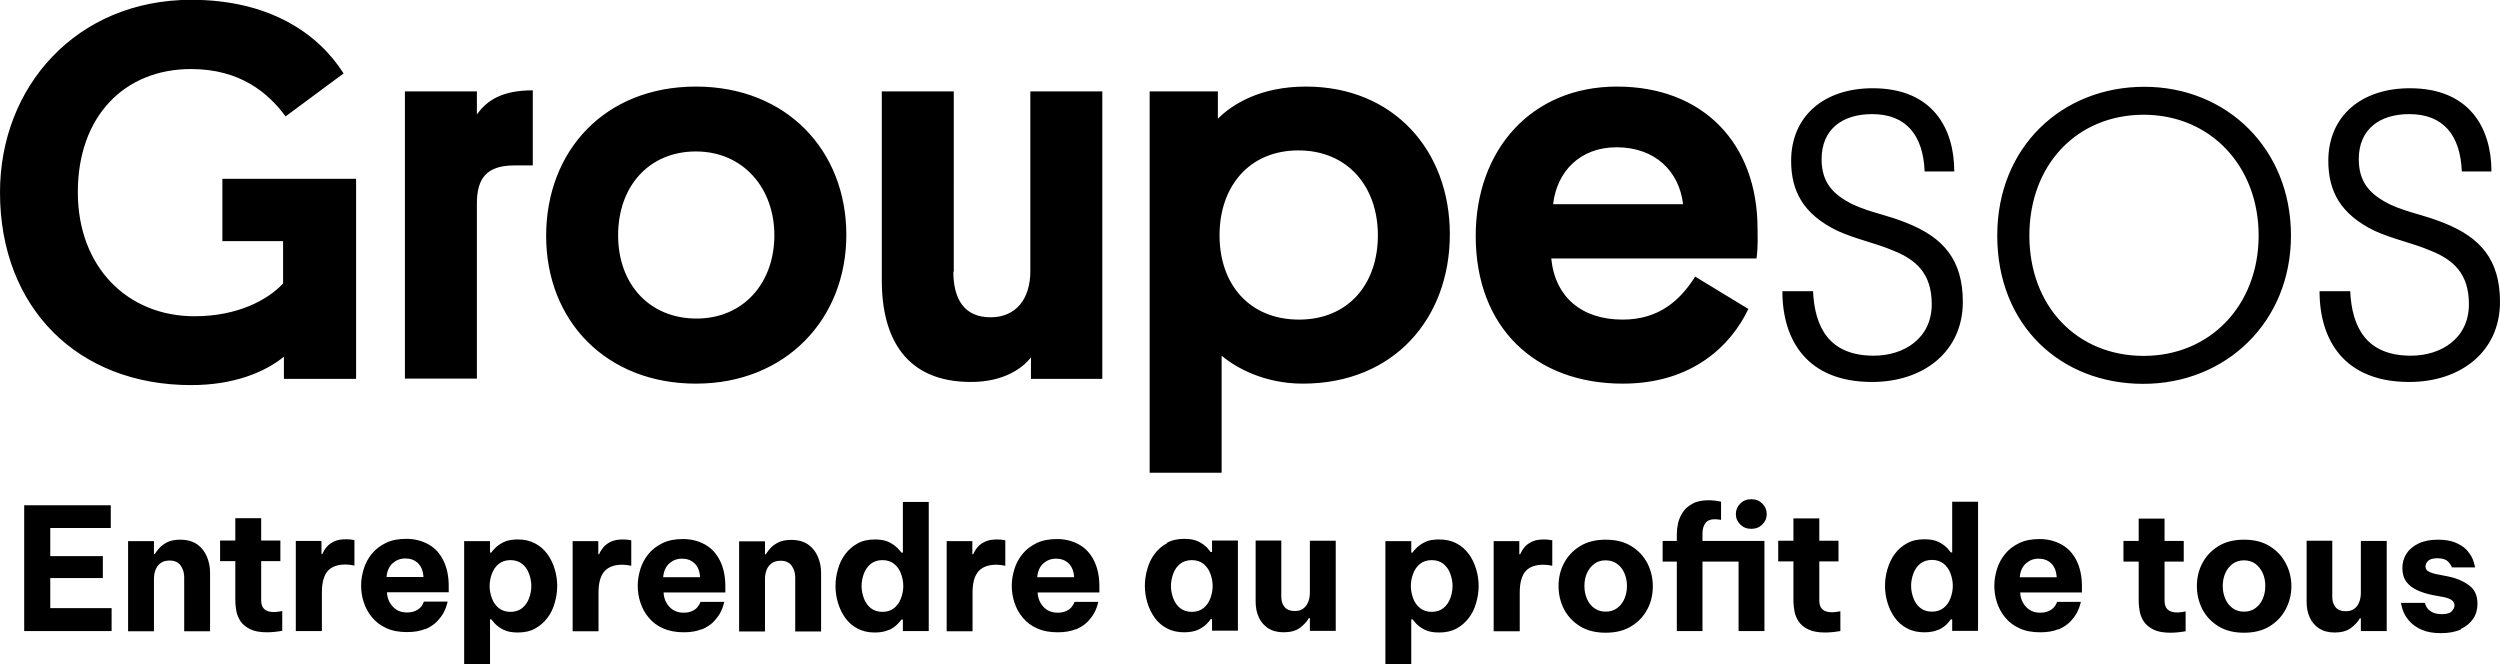
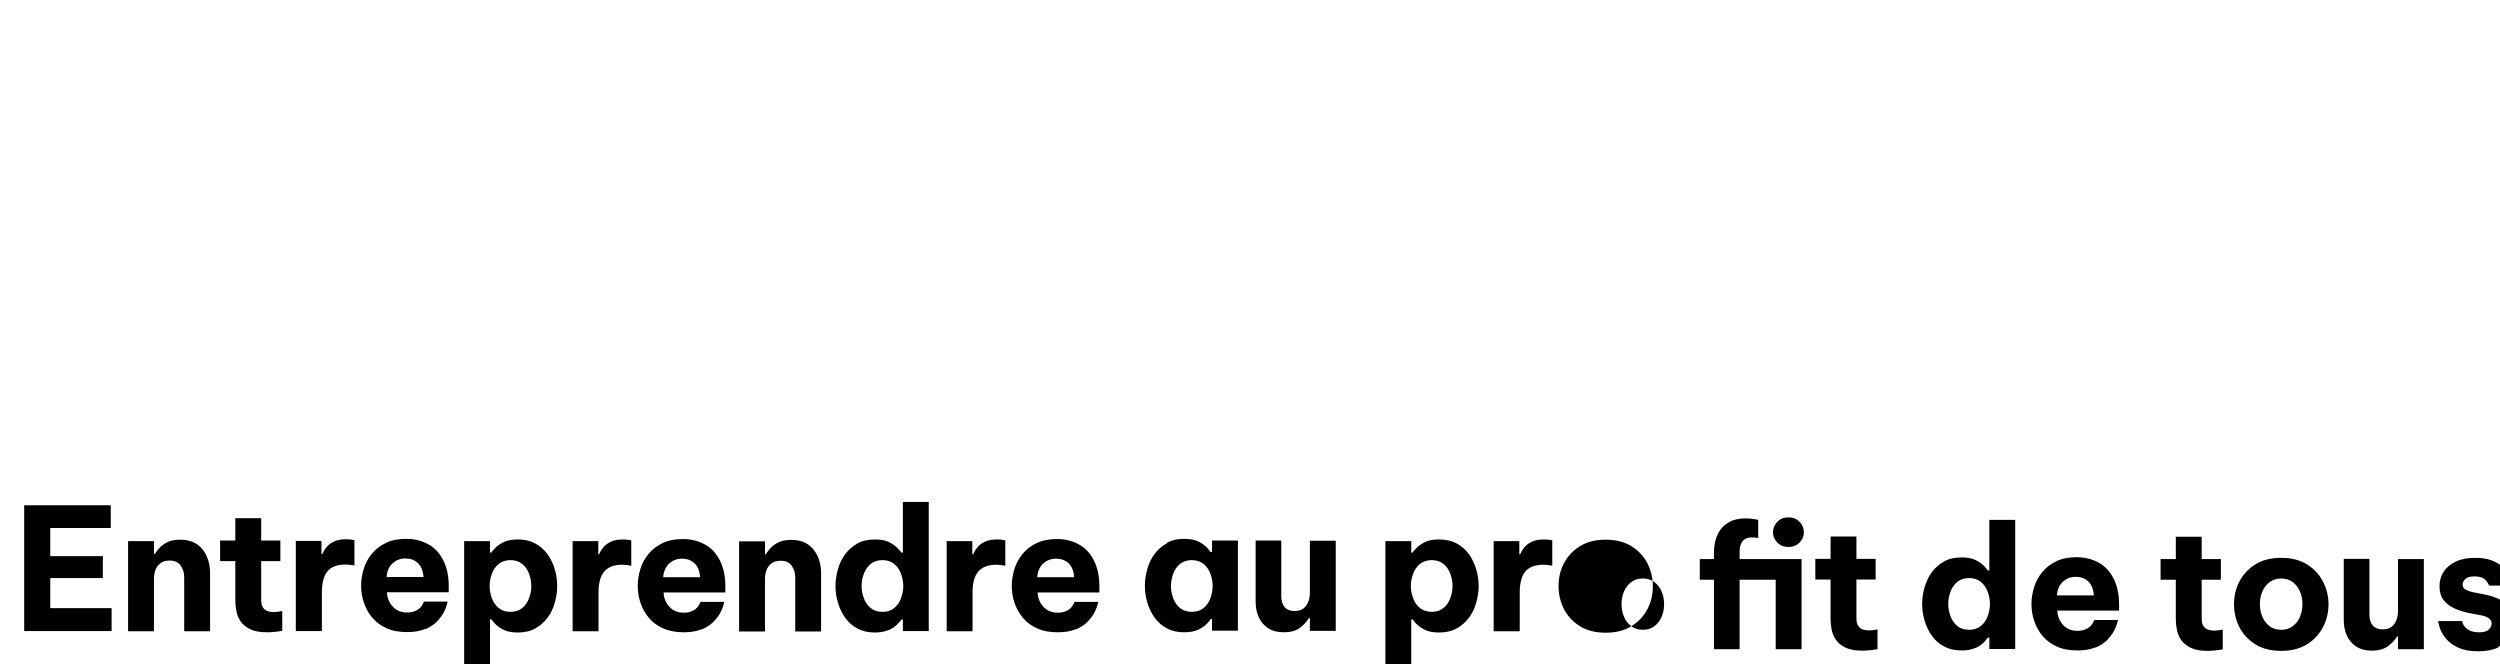
<svg xmlns="http://www.w3.org/2000/svg" id="Calque_2" data-name="Calque 2" viewBox="0 0 119.84 31.83">
  <g id="services">
    <g id="g8">
      <g id="g10">
        <g id="g12">
          <g id="g18">
-             <path id="path20" d="m5.35,30.24v-1.09h-2.94v-1.44h2.52v-1.05h-2.52v-1.35h2.9v-1.09H1.16v6.03h4.19Zm2.03,0v-2.48c0-.15.02-.3.07-.43.05-.14.13-.25.24-.33.11-.09.26-.13.44-.13.24,0,.42.08.53.24.11.16.17.34.17.55v2.6h1.24v-2.81c0-.27-.05-.52-.15-.76-.1-.24-.25-.44-.46-.59-.21-.15-.49-.23-.82-.23-.25,0-.46.04-.62.12-.16.08-.29.18-.38.28-.1.11-.17.21-.22.29h-.04v-.62h-1.24v4.32h1.24Zm6.15,0v-.95c-.16.03-.29.05-.39.05-.22,0-.38-.05-.48-.15-.1-.1-.14-.24-.14-.42v-1.87h.92v-.99h-.92v-1.07h-1.24v1.07h-.73v.99h.73v1.91c0,.15.02.31.05.48.03.17.1.34.2.49.1.15.26.28.46.38.2.1.47.15.81.15.2,0,.44-.02.73-.07h0Zm1.9,0v-1.85c0-.47.1-.81.28-1.02.19-.21.48-.31.86-.31.12,0,.27.02.42.05v-1.22c-.14-.03-.27-.04-.39-.04-.24,0-.43.03-.59.11-.15.07-.27.16-.36.27-.09.11-.15.22-.2.33h-.04v-.63h-1.23v4.32h1.24Zm4.94-.07c.23-.1.42-.22.57-.37.14-.15.25-.29.33-.44.08-.15.14-.32.19-.52h-1.14c-.04.11-.09.2-.15.26-.06.07-.14.13-.25.18-.11.05-.24.08-.41.08-.29,0-.52-.1-.69-.29s-.26-.42-.27-.68h2.96v-.3c0-.48-.09-.89-.26-1.23s-.41-.6-.72-.77c-.31-.17-.66-.26-1.05-.26-.38,0-.7.06-.97.19-.27.13-.5.3-.68.52-.18.22-.31.46-.39.72-.08.26-.13.53-.13.8s.04.56.13.82c.09.27.22.51.4.72.18.22.41.39.68.51.28.13.61.19.99.19.35,0,.64-.05.87-.15h0Zm-1.55-3.17c.17-.15.37-.23.61-.23s.44.07.6.22c.16.15.25.37.27.67h-1.77c.02-.28.12-.5.29-.66h0Zm4.67,4.83v-2.14h.06s.09.11.18.21c.1.1.23.2.41.29.18.09.41.13.68.13.32,0,.6-.06.83-.19.24-.13.43-.3.59-.51.16-.21.28-.45.35-.72.08-.27.12-.54.12-.81s-.04-.55-.12-.81c-.08-.27-.2-.51-.35-.72-.16-.21-.35-.39-.59-.51-.24-.13-.51-.19-.83-.19-.28,0-.5.04-.68.13-.18.09-.32.19-.41.29-.1.1-.16.17-.18.21h-.06v-.55h-1.24v5.91h1.24Zm.09-4.33c.07-.19.18-.35.33-.47.15-.12.34-.18.56-.18s.41.06.56.18c.15.12.26.28.33.47.07.19.11.39.11.59s-.04.4-.11.59c-.07.19-.18.35-.33.47-.15.12-.34.18-.56.18s-.41-.06-.56-.18c-.15-.12-.26-.28-.33-.47-.07-.19-.11-.39-.11-.59s.04-.4.11-.59h0Zm5.11,2.75v-1.85c0-.47.1-.81.29-1.02.19-.21.48-.31.86-.31.12,0,.27.02.42.05v-1.22c-.14-.03-.27-.04-.39-.04-.24,0-.43.03-.59.11-.15.07-.27.16-.36.27-.09.11-.16.22-.2.33h-.04v-.63h-1.23v4.32h1.24Zm4.94-.07c.23-.1.42-.22.57-.37.14-.15.25-.29.33-.44.08-.15.14-.32.19-.52h-1.14c-.04.11-.1.2-.15.26-.06.07-.14.13-.25.18-.11.05-.24.08-.41.08-.29,0-.52-.1-.69-.29-.17-.19-.26-.42-.27-.68h2.96v-.3c0-.48-.09-.89-.26-1.23-.17-.34-.41-.6-.72-.77-.31-.17-.66-.26-1.05-.26-.37,0-.7.06-.97.19-.27.13-.5.3-.68.52-.18.22-.31.46-.39.72-.08.26-.13.53-.13.8s.04.56.13.82c.09.27.22.51.4.72.18.22.41.39.68.51s.61.19.99.19c.35,0,.64-.05.87-.15h0Zm-1.55-3.17c.17-.15.37-.23.61-.23s.44.07.6.22c.16.15.25.37.27.67h-1.77c.02-.28.12-.5.29-.66h0Zm4.59,3.24v-2.48c0-.15.02-.3.07-.43.05-.14.13-.25.24-.33.11-.09.26-.13.44-.13.24,0,.42.08.53.24.11.16.17.34.17.55v2.6h1.24v-2.81c0-.27-.05-.52-.15-.76-.1-.24-.25-.44-.46-.59-.21-.15-.49-.23-.82-.23-.25,0-.46.04-.62.12-.16.08-.29.18-.38.28-.1.11-.17.21-.22.29h-.04v-.62h-1.24v4.32h1.24Zm5.95-.05c.18-.09.32-.19.41-.29.1-.1.15-.17.18-.21h.07v.55h1.24v-6.19h-1.24v2.43h-.07s-.08-.11-.18-.21c-.1-.1-.23-.2-.41-.29-.18-.09-.41-.13-.68-.13-.32,0-.6.06-.83.19-.24.13-.43.3-.59.51-.16.21-.28.46-.35.72-.08.27-.12.54-.12.81s.04.55.12.81c.08.27.2.51.35.72.16.22.35.39.59.51.24.13.51.19.83.19.28,0,.5-.05.68-.13h0Zm-.88-1.05c-.15-.12-.26-.28-.33-.47-.07-.19-.11-.39-.11-.59s.04-.4.11-.59.18-.35.33-.47c.15-.12.34-.18.56-.18s.41.06.56.18c.15.12.26.28.33.47.07.19.11.39.11.59s-.04.4-.11.59c-.07.19-.18.35-.33.47-.15.12-.34.18-.56.18s-.41-.06-.56-.18h0Zm4.88,1.1v-1.85c0-.47.1-.81.29-1.02.19-.21.48-.31.86-.31.12,0,.27.02.42.05v-1.22c-.14-.03-.27-.04-.39-.04-.24,0-.43.03-.59.11-.15.07-.27.16-.36.27-.09.11-.15.22-.2.33h-.04v-.63h-1.23v4.32h1.24Zm4.94-.07c.23-.1.42-.22.57-.37.14-.15.25-.29.33-.44.08-.15.14-.32.19-.52h-1.14c-.04.11-.1.2-.15.26-.06.07-.14.13-.25.18-.11.05-.24.08-.41.08-.29,0-.52-.1-.69-.29-.17-.19-.26-.42-.27-.68h2.96v-.3c0-.48-.09-.89-.26-1.23-.17-.34-.41-.6-.72-.77-.31-.17-.66-.26-1.05-.26-.37,0-.7.06-.97.19-.27.13-.5.3-.68.52-.18.22-.31.46-.39.72-.08.26-.13.53-.13.8s.04.56.13.82c.09.27.22.51.4.72.18.22.41.39.68.51.28.13.61.19.99.19.35,0,.64-.05.87-.15h0Zm-1.55-3.17c.17-.15.37-.23.61-.23s.44.07.6.22c.16.15.25.37.27.67h-1.77c.02-.28.12-.5.29-.66h0Zm5.93-.97c-.24.13-.43.3-.59.51-.16.21-.28.46-.35.72-.08.27-.12.54-.12.81s.04.55.12.81c.08.27.2.51.35.72.16.22.35.39.59.51.24.13.51.19.83.19.28,0,.51-.05.68-.13.18-.09.32-.19.41-.29.1-.1.15-.17.17-.21h.07v.55h1.24v-4.32h-1.24v.55h-.07s-.08-.11-.17-.21c-.1-.1-.23-.2-.41-.29-.18-.09-.41-.13-.68-.13-.32,0-.6.06-.83.19h0Zm1.75.99c.15.12.26.28.33.47.07.19.11.39.11.59s-.04.4-.11.59c-.07.19-.18.35-.33.47-.15.12-.34.18-.56.18s-.41-.06-.56-.18c-.15-.12-.26-.28-.33-.47-.07-.19-.11-.39-.11-.59s.04-.4.11-.59.18-.35.33-.47c.15-.12.34-.18.56-.18s.41.06.56.18h0Zm4.62,3.07c.19-.15.34-.3.43-.47h.05v.61h1.24v-4.32h-1.24v2.48c0,.15-.02.3-.07.43-.05.14-.13.25-.23.33-.11.09-.25.13-.43.13-.21,0-.37-.06-.48-.19-.11-.13-.16-.29-.16-.5v-2.69h-1.23v2.93c0,.28.05.53.15.75.1.22.25.39.44.52.2.13.45.2.75.2.33,0,.59-.07.79-.22h0Zm5.34,1.73v-2.14h.06s.09.11.18.21c.1.1.23.2.41.29.18.09.41.13.68.13.32,0,.6-.06.84-.19.24-.13.43-.3.59-.51.16-.21.28-.45.35-.72.08-.27.12-.54.12-.81s-.04-.55-.12-.81c-.08-.27-.2-.51-.35-.72-.16-.21-.35-.39-.59-.51-.24-.13-.51-.19-.84-.19-.28,0-.51.04-.68.13-.18.09-.32.19-.41.29-.1.1-.16.17-.18.21h-.06v-.55h-1.24v5.91h1.24Zm.09-4.33c.07-.19.18-.35.33-.47.15-.12.34-.18.56-.18s.41.06.56.18c.15.12.26.28.33.47.07.19.11.39.11.59s-.04.4-.11.59c-.07.19-.18.35-.33.47-.15.12-.34.18-.56.18s-.41-.06-.56-.18c-.15-.12-.26-.28-.33-.47-.07-.19-.11-.39-.11-.59s.04-.4.11-.59h0Zm5.11,2.75v-1.85c0-.47.1-.81.28-1.02.19-.21.48-.31.86-.31.13,0,.27.02.42.05v-1.22c-.14-.03-.27-.04-.39-.04-.24,0-.43.03-.59.11-.15.07-.27.16-.36.27-.09.11-.15.22-.2.33h-.04v-.63h-1.23v4.32h1.24Zm5.35-.23c.34-.21.59-.48.77-.82.18-.34.26-.71.26-1.1s-.09-.76-.26-1.1c-.18-.34-.43-.61-.77-.82s-.75-.31-1.23-.31-.89.1-1.23.31c-.34.21-.59.48-.77.82s-.26.71-.26,1.1.09.76.26,1.1c.18.34.43.61.77.82.34.21.75.31,1.23.31s.89-.1,1.23-.31h0Zm-1.78-.87c-.15-.11-.27-.26-.35-.45-.08-.19-.12-.39-.12-.61s.04-.43.12-.61c.08-.18.19-.33.35-.45s.34-.17.55-.17.4.06.55.17c.15.11.27.26.35.45s.12.39.12.61-.04.42-.12.61c-.08.19-.2.34-.35.45-.15.11-.33.17-.55.17s-.4-.06-.55-.17h0Zm8.06-4.01c.14-.14.21-.3.21-.49,0-.2-.07-.37-.21-.51-.14-.14-.31-.21-.53-.21s-.39.07-.53.21c-.14.14-.21.31-.21.51,0,.19.07.35.21.49.14.14.31.21.53.21s.39-.07.53-.21h0Zm-2.87,5.11v-3.33h1.73v3.33h1.24v-4.32h-2.97v-.34c0-.21.04-.37.13-.5.09-.13.24-.2.46-.2.07,0,.17.01.3.03v-.87c-.22-.05-.42-.07-.59-.07-.31,0-.57.05-.77.16-.2.11-.36.24-.47.41-.11.17-.19.35-.23.53-.04.18-.06.36-.06.51v.34h-.68v.99h.68v3.33h1.24Zm6.61,0v-.95c-.16.03-.29.05-.39.05-.22,0-.38-.05-.48-.15-.1-.1-.14-.24-.14-.42v-1.87h.92v-.99h-.92v-1.07h-1.24v1.07h-.73v.99h.73v1.91c0,.15.02.31.05.48.03.17.1.34.2.49.1.15.25.28.46.38.2.1.47.15.81.15.2,0,.44-.02.73-.07h0Zm4.71-.06c.18-.09.32-.19.41-.29.09-.1.15-.17.17-.21h.07v.55h1.24v-6.19h-1.24v2.43h-.07s-.08-.11-.17-.21c-.1-.1-.23-.2-.41-.29-.18-.09-.41-.13-.68-.13-.32,0-.6.06-.83.19-.24.13-.43.3-.59.51s-.27.46-.35.72c-.08.27-.12.54-.12.81s.04.55.12.81c.08.27.2.51.35.72.16.22.35.39.59.51.24.13.51.19.83.19.28,0,.51-.05.68-.13h0Zm-.88-1.05c-.15-.12-.26-.28-.33-.47-.07-.19-.11-.39-.11-.59s.04-.4.11-.59c.07-.19.18-.35.33-.47s.34-.18.56-.18.41.06.56.18.26.28.33.47c.07.19.11.39.11.59s-.04.4-.11.59c-.07.19-.18.35-.33.47-.15.12-.34.18-.56.18s-.41-.06-.56-.18h0Zm6.61,1.04c.23-.1.42-.22.57-.37.14-.15.25-.29.33-.44.08-.15.14-.32.19-.52h-1.14c-.04.11-.1.2-.15.26-.06.07-.14.13-.25.18-.11.05-.24.08-.41.08-.29,0-.52-.1-.69-.29-.17-.19-.26-.42-.27-.68h2.96v-.3c0-.48-.09-.89-.26-1.23s-.41-.6-.72-.77c-.31-.17-.66-.26-1.05-.26-.37,0-.7.06-.97.19-.27.13-.5.3-.68.52-.18.22-.31.46-.39.72-.08.26-.13.53-.13.8s.04.56.13.82c.09.27.22.51.4.72.18.22.41.39.68.51.28.13.61.19.99.19.35,0,.64-.05.87-.15h0Zm-1.55-3.17c.17-.15.37-.23.61-.23s.44.07.6.22c.16.15.25.37.27.67h-1.77c.02-.28.12-.5.29-.66h0Zm7.66,3.25v-.95c-.16.03-.29.05-.39.05-.22,0-.38-.05-.48-.15-.1-.1-.14-.24-.14-.42v-1.87h.92v-.99h-.92v-1.07h-1.24v1.07h-.73v.99h.73v1.91c0,.15.02.31.05.48.03.17.1.34.2.49.1.15.26.28.46.38.2.1.47.15.81.15.2,0,.44-.02.73-.07h0Zm4.03-.24c.34-.21.59-.48.77-.82.18-.34.27-.71.27-1.1s-.09-.76-.27-1.1-.43-.61-.77-.82c-.34-.21-.75-.31-1.23-.31s-.89.1-1.23.31c-.34.21-.59.48-.77.82-.18.34-.26.71-.26,1.1s.09.76.26,1.1c.18.34.43.61.77.82.34.21.75.31,1.23.31s.89-.1,1.23-.31h0Zm-1.78-.87c-.15-.11-.27-.26-.35-.45-.08-.19-.12-.39-.12-.61s.04-.43.12-.61c.08-.18.19-.33.35-.45.15-.11.34-.17.55-.17s.4.06.55.17.26.26.35.45c.08.18.12.39.12.61s-.04.42-.12.61c-.08.19-.2.34-.35.45-.15.11-.33.17-.55.17s-.4-.06-.55-.17h0Zm5.67.96c.19-.15.34-.3.43-.47h.05v.61h1.24v-4.32h-1.24v2.48c0,.15-.02.3-.07.43-.05.14-.13.25-.23.33-.11.09-.25.13-.43.13-.21,0-.37-.06-.48-.19-.11-.13-.16-.29-.16-.5v-2.69h-1.23v2.93c0,.28.05.53.15.75.1.22.25.39.44.52.2.13.45.2.75.2.33,0,.59-.07.79-.22h0Zm5.27.04c.26-.12.46-.29.6-.5.14-.21.2-.45.2-.71,0-.39-.13-.68-.4-.88-.27-.2-.61-.35-1.02-.43l-.56-.11c-.15-.03-.28-.08-.37-.13-.1-.05-.14-.14-.14-.24,0-.09.04-.18.12-.26.08-.08.23-.13.44-.13s.36.04.46.11c.1.07.18.18.25.33h1.11c-.04-.18-.09-.34-.15-.47-.07-.13-.16-.27-.29-.4-.13-.13-.31-.24-.53-.33-.22-.09-.5-.13-.83-.13-.35,0-.66.06-.91.18-.25.12-.45.28-.58.49-.14.21-.2.44-.2.7s.07.49.2.66c.13.17.31.3.53.4.22.1.46.17.7.22l.59.11c.32.07.48.2.48.39,0,.09-.04.18-.13.28-.08.09-.24.14-.47.14-.18,0-.33-.03-.44-.08-.11-.05-.19-.12-.25-.19-.06-.07-.1-.16-.13-.27h-1.15c.04.2.09.37.16.51.07.14.17.29.31.43.14.14.32.26.56.36.23.1.53.15.89.15.38,0,.7-.06.96-.18h0Z" />
+             <path id="path20" d="m5.35,30.24v-1.09h-2.94v-1.44h2.52v-1.05h-2.52v-1.35h2.9v-1.09H1.16v6.03h4.19Zm2.03,0v-2.48c0-.15.02-.3.07-.43.05-.14.13-.25.24-.33.11-.09.26-.13.44-.13.24,0,.42.08.53.24.11.16.17.34.17.55v2.6h1.24v-2.81c0-.27-.05-.52-.15-.76-.1-.24-.25-.44-.46-.59-.21-.15-.49-.23-.82-.23-.25,0-.46.04-.62.12-.16.08-.29.18-.38.28-.1.11-.17.21-.22.29h-.04v-.62h-1.24v4.32h1.24Zm6.15,0v-.95c-.16.03-.29.05-.39.05-.22,0-.38-.05-.48-.15-.1-.1-.14-.24-.14-.42v-1.87h.92v-.99h-.92v-1.07h-1.24v1.07h-.73v.99h.73v1.91c0,.15.02.31.05.48.03.17.1.34.2.49.1.15.26.28.46.38.2.1.47.15.81.15.2,0,.44-.02.73-.07h0Zm1.9,0v-1.85c0-.47.1-.81.28-1.02.19-.21.48-.31.86-.31.12,0,.27.02.42.05v-1.22c-.14-.03-.27-.04-.39-.04-.24,0-.43.03-.59.11-.15.07-.27.16-.36.27-.09.11-.15.22-.2.33h-.04v-.63h-1.23v4.32h1.24Zm4.94-.07c.23-.1.42-.22.57-.37.14-.15.25-.29.33-.44.08-.15.14-.32.19-.52h-1.14c-.04.11-.09.2-.15.26-.06.07-.14.13-.25.18-.11.05-.24.08-.41.08-.29,0-.52-.1-.69-.29s-.26-.42-.27-.68h2.96v-.3c0-.48-.09-.89-.26-1.23s-.41-.6-.72-.77c-.31-.17-.66-.26-1.05-.26-.38,0-.7.06-.97.19-.27.13-.5.3-.68.52-.18.22-.31.46-.39.72-.08.26-.13.53-.13.8s.04.56.13.82c.09.27.22.51.4.72.18.22.41.39.68.51.28.13.61.19.99.19.35,0,.64-.05.87-.15h0Zm-1.55-3.17c.17-.15.37-.23.61-.23s.44.07.6.22c.16.15.25.37.27.67h-1.77c.02-.28.12-.5.29-.66h0Zm4.67,4.83v-2.14h.06s.09.11.18.21c.1.1.23.2.41.29.18.09.41.13.68.13.32,0,.6-.06.83-.19.24-.13.43-.3.59-.51.16-.21.28-.45.35-.72.08-.27.12-.54.12-.81s-.04-.55-.12-.81c-.08-.27-.2-.51-.35-.72-.16-.21-.35-.39-.59-.51-.24-.13-.51-.19-.83-.19-.28,0-.5.04-.68.13-.18.09-.32.19-.41.29-.1.1-.16.17-.18.21h-.06v-.55h-1.24v5.91h1.24Zm.09-4.33c.07-.19.18-.35.33-.47.15-.12.34-.18.56-.18s.41.06.56.18c.15.12.26.28.33.47.07.19.11.39.11.59s-.04.4-.11.59c-.07.19-.18.35-.33.47-.15.12-.34.18-.56.18s-.41-.06-.56-.18c-.15-.12-.26-.28-.33-.47-.07-.19-.11-.39-.11-.59s.04-.4.11-.59h0Zm5.11,2.75v-1.85c0-.47.1-.81.29-1.02.19-.21.48-.31.86-.31.12,0,.27.02.42.05v-1.22c-.14-.03-.27-.04-.39-.04-.24,0-.43.03-.59.11-.15.07-.27.16-.36.27-.09.11-.16.22-.2.33h-.04v-.63h-1.23v4.32h1.24Zm4.94-.07c.23-.1.42-.22.57-.37.14-.15.25-.29.33-.44.08-.15.14-.32.19-.52h-1.14c-.04.11-.1.2-.15.26-.06.07-.14.13-.25.18-.11.05-.24.08-.41.08-.29,0-.52-.1-.69-.29-.17-.19-.26-.42-.27-.68h2.96v-.3c0-.48-.09-.89-.26-1.23-.17-.34-.41-.6-.72-.77-.31-.17-.66-.26-1.05-.26-.37,0-.7.06-.97.19-.27.13-.5.3-.68.52-.18.22-.31.46-.39.72-.08.26-.13.53-.13.8s.04.56.13.82c.09.27.22.51.4.72.18.22.41.39.68.51s.61.19.99.19c.35,0,.64-.05.87-.15h0Zm-1.55-3.17c.17-.15.37-.23.61-.23s.44.07.6.22c.16.15.25.37.27.67h-1.77c.02-.28.12-.5.29-.66h0Zm4.59,3.24v-2.48c0-.15.02-.3.07-.43.05-.14.13-.25.24-.33.11-.09.26-.13.44-.13.24,0,.42.08.53.24.11.16.17.34.17.55v2.6h1.24v-2.81c0-.27-.05-.52-.15-.76-.1-.24-.25-.44-.46-.59-.21-.15-.49-.23-.82-.23-.25,0-.46.04-.62.12-.16.08-.29.18-.38.28-.1.11-.17.21-.22.29h-.04v-.62h-1.24v4.32h1.24Zm5.95-.05c.18-.09.32-.19.41-.29.1-.1.15-.17.18-.21h.07v.55h1.24v-6.19h-1.24v2.43h-.07s-.08-.11-.18-.21c-.1-.1-.23-.2-.41-.29-.18-.09-.41-.13-.68-.13-.32,0-.6.06-.83.19-.24.13-.43.3-.59.51-.16.21-.28.46-.35.72-.08.27-.12.54-.12.81s.04.55.12.81c.08.27.2.51.35.72.16.22.35.39.59.51.24.13.51.19.83.19.28,0,.5-.05.68-.13h0Zm-.88-1.05c-.15-.12-.26-.28-.33-.47-.07-.19-.11-.39-.11-.59s.04-.4.11-.59.18-.35.33-.47c.15-.12.34-.18.56-.18s.41.06.56.18c.15.12.26.28.33.47.07.19.11.39.11.59s-.04.4-.11.59c-.07.19-.18.35-.33.47-.15.12-.34.18-.56.18s-.41-.06-.56-.18h0Zm4.88,1.1v-1.85c0-.47.1-.81.29-1.02.19-.21.48-.31.86-.31.12,0,.27.02.42.05v-1.22c-.14-.03-.27-.04-.39-.04-.24,0-.43.03-.59.11-.15.07-.27.16-.36.27-.09.11-.15.22-.2.33h-.04v-.63h-1.23v4.32h1.24Zm4.94-.07c.23-.1.42-.22.57-.37.14-.15.25-.29.33-.44.08-.15.14-.32.19-.52h-1.14c-.04.11-.1.2-.15.26-.06.07-.14.13-.25.18-.11.05-.24.08-.41.08-.29,0-.52-.1-.69-.29-.17-.19-.26-.42-.27-.68h2.96v-.3c0-.48-.09-.89-.26-1.23-.17-.34-.41-.6-.72-.77-.31-.17-.66-.26-1.05-.26-.37,0-.7.06-.97.19-.27.13-.5.3-.68.52-.18.22-.31.46-.39.72-.08.26-.13.53-.13.8s.04.56.13.82c.09.27.22.51.4.72.18.22.41.39.68.51.28.13.61.19.99.19.35,0,.64-.05.87-.15h0Zm-1.55-3.17c.17-.15.37-.23.61-.23s.44.07.6.22c.16.15.25.37.27.67h-1.77c.02-.28.12-.5.29-.66h0Zm5.93-.97c-.24.13-.43.3-.59.51-.16.21-.28.46-.35.72-.08.27-.12.54-.12.81s.04.55.12.81c.08.27.2.51.35.72.16.22.35.39.59.51.24.13.51.19.83.19.28,0,.51-.05.68-.13.18-.09.32-.19.41-.29.1-.1.15-.17.17-.21h.07v.55h1.24v-4.32h-1.24v.55h-.07s-.08-.11-.17-.21c-.1-.1-.23-.2-.41-.29-.18-.09-.41-.13-.68-.13-.32,0-.6.06-.83.19h0Zm1.75.99c.15.12.26.28.33.47.07.19.11.39.11.59s-.04.4-.11.59c-.07.19-.18.35-.33.47-.15.12-.34.18-.56.18s-.41-.06-.56-.18c-.15-.12-.26-.28-.33-.47-.07-.19-.11-.39-.11-.59s.04-.4.11-.59.18-.35.33-.47c.15-.12.34-.18.56-.18s.41.06.56.18h0Zm4.62,3.07c.19-.15.34-.3.43-.47h.05v.61h1.24v-4.32h-1.24v2.48c0,.15-.02.3-.07.43-.05.14-.13.25-.23.33-.11.09-.25.13-.43.13-.21,0-.37-.06-.48-.19-.11-.13-.16-.29-.16-.5v-2.69h-1.23v2.93c0,.28.05.53.15.75.1.22.25.39.44.52.2.13.45.2.75.2.33,0,.59-.07.79-.22h0Zm5.34,1.73v-2.14h.06s.09.11.18.21c.1.1.23.2.41.29.18.09.41.13.68.13.32,0,.6-.06.84-.19.24-.13.43-.3.59-.51.16-.21.28-.45.35-.72.08-.27.12-.54.12-.81s-.04-.55-.12-.81c-.08-.27-.2-.51-.35-.72-.16-.21-.35-.39-.59-.51-.24-.13-.51-.19-.84-.19-.28,0-.51.04-.68.13-.18.09-.32.19-.41.29-.1.1-.16.17-.18.21h-.06v-.55h-1.24v5.91h1.24Zm.09-4.33c.07-.19.18-.35.33-.47.15-.12.34-.18.56-.18s.41.06.56.18c.15.12.26.28.33.47.07.19.11.39.11.59s-.04.4-.11.59c-.07.19-.18.35-.33.47-.15.12-.34.18-.56.18s-.41-.06-.56-.18c-.15-.12-.26-.28-.33-.47-.07-.19-.11-.39-.11-.59s.04-.4.11-.59h0Zm5.11,2.75v-1.85c0-.47.1-.81.28-1.02.19-.21.48-.31.86-.31.13,0,.27.02.42.05v-1.22c-.14-.03-.27-.04-.39-.04-.24,0-.43.03-.59.11-.15.07-.27.16-.36.27-.09.11-.15.22-.2.33h-.04v-.63h-1.23v4.32h1.24Zm5.35-.23c.34-.21.59-.48.77-.82.18-.34.26-.71.26-1.1s-.09-.76-.26-1.1c-.18-.34-.43-.61-.77-.82s-.75-.31-1.23-.31-.89.1-1.23.31c-.34.21-.59.48-.77.82s-.26.71-.26,1.1.09.76.26,1.1c.18.34.43.61.77.82.34.21.75.31,1.23.31s.89-.1,1.23-.31h0Zc-.15-.11-.27-.26-.35-.45-.08-.19-.12-.39-.12-.61s.04-.43.12-.61c.08-.18.19-.33.35-.45s.34-.17.55-.17.4.06.55.17c.15.11.27.26.35.45s.12.39.12.61-.04.42-.12.61c-.08.19-.2.34-.35.45-.15.11-.33.17-.55.17s-.4-.06-.55-.17h0Zm8.06-4.01c.14-.14.21-.3.21-.49,0-.2-.07-.37-.21-.51-.14-.14-.31-.21-.53-.21s-.39.07-.53.21c-.14.14-.21.31-.21.51,0,.19.07.35.21.49.14.14.31.21.53.21s.39-.07.53-.21h0Zm-2.87,5.11v-3.33h1.73v3.33h1.24v-4.32h-2.97v-.34c0-.21.04-.37.13-.5.09-.13.24-.2.46-.2.07,0,.17.01.3.03v-.87c-.22-.05-.42-.07-.59-.07-.31,0-.57.05-.77.16-.2.11-.36.24-.47.41-.11.17-.19.35-.23.53-.04.18-.06.36-.06.51v.34h-.68v.99h.68v3.33h1.24Zm6.61,0v-.95c-.16.03-.29.05-.39.05-.22,0-.38-.05-.48-.15-.1-.1-.14-.24-.14-.42v-1.87h.92v-.99h-.92v-1.07h-1.24v1.07h-.73v.99h.73v1.91c0,.15.02.31.05.48.03.17.1.34.2.49.1.15.25.28.46.38.2.1.47.15.81.15.2,0,.44-.02.73-.07h0Zm4.71-.06c.18-.09.32-.19.41-.29.09-.1.15-.17.17-.21h.07v.55h1.24v-6.19h-1.24v2.43h-.07s-.08-.11-.17-.21c-.1-.1-.23-.2-.41-.29-.18-.09-.41-.13-.68-.13-.32,0-.6.06-.83.19-.24.13-.43.3-.59.51s-.27.46-.35.72c-.08.27-.12.54-.12.81s.04.55.12.81c.08.27.2.51.35.72.16.22.35.39.59.51.24.13.51.19.83.19.28,0,.51-.05.68-.13h0Zm-.88-1.05c-.15-.12-.26-.28-.33-.47-.07-.19-.11-.39-.11-.59s.04-.4.11-.59c.07-.19.18-.35.33-.47s.34-.18.56-.18.41.06.56.18.26.28.33.47c.07.19.11.39.11.59s-.04.4-.11.59c-.07.19-.18.35-.33.47-.15.12-.34.18-.56.18s-.41-.06-.56-.18h0Zm6.61,1.04c.23-.1.42-.22.57-.37.14-.15.25-.29.33-.44.08-.15.14-.32.19-.52h-1.14c-.04.11-.1.2-.15.26-.06.07-.14.13-.25.18-.11.05-.24.08-.41.08-.29,0-.52-.1-.69-.29-.17-.19-.26-.42-.27-.68h2.96v-.3c0-.48-.09-.89-.26-1.23s-.41-.6-.72-.77c-.31-.17-.66-.26-1.05-.26-.37,0-.7.06-.97.19-.27.13-.5.3-.68.52-.18.22-.31.46-.39.72-.08.26-.13.53-.13.8s.04.56.13.82c.09.27.22.51.4.72.18.22.41.39.68.51.28.13.61.19.99.19.35,0,.64-.05.87-.15h0Zm-1.55-3.17c.17-.15.37-.23.61-.23s.44.07.6.22c.16.15.25.37.27.67h-1.77c.02-.28.12-.5.29-.66h0Zm7.66,3.25v-.95c-.16.03-.29.05-.39.05-.22,0-.38-.05-.48-.15-.1-.1-.14-.24-.14-.42v-1.87h.92v-.99h-.92v-1.07h-1.24v1.07h-.73v.99h.73v1.91c0,.15.02.31.05.48.03.17.1.34.2.49.1.15.26.28.46.38.2.1.47.15.81.15.2,0,.44-.02.73-.07h0Zm4.03-.24c.34-.21.59-.48.77-.82.18-.34.27-.71.27-1.1s-.09-.76-.27-1.1-.43-.61-.77-.82c-.34-.21-.75-.31-1.23-.31s-.89.1-1.23.31c-.34.21-.59.48-.77.82-.18.34-.26.71-.26,1.1s.09.76.26,1.1c.18.34.43.61.77.82.34.21.75.31,1.23.31s.89-.1,1.23-.31h0Zm-1.78-.87c-.15-.11-.27-.26-.35-.45-.08-.19-.12-.39-.12-.61s.04-.43.12-.61c.08-.18.19-.33.35-.45.15-.11.34-.17.55-.17s.4.06.55.17.26.26.35.45c.08.18.12.39.12.61s-.04.42-.12.61c-.08.19-.2.34-.35.45-.15.11-.33.17-.55.17s-.4-.06-.55-.17h0Zm5.67.96c.19-.15.34-.3.43-.47h.05v.61h1.24v-4.32h-1.24v2.48c0,.15-.02.3-.07.43-.05.14-.13.25-.23.33-.11.09-.25.13-.43.13-.21,0-.37-.06-.48-.19-.11-.13-.16-.29-.16-.5v-2.69h-1.23v2.93c0,.28.05.53.15.75.1.22.25.39.44.52.2.13.45.2.75.2.33,0,.59-.07.79-.22h0Zm5.27.04c.26-.12.46-.29.6-.5.14-.21.2-.45.2-.71,0-.39-.13-.68-.4-.88-.27-.2-.61-.35-1.02-.43l-.56-.11c-.15-.03-.28-.08-.37-.13-.1-.05-.14-.14-.14-.24,0-.09.04-.18.12-.26.08-.08.23-.13.44-.13s.36.04.46.11c.1.07.18.18.25.33h1.11c-.04-.18-.09-.34-.15-.47-.07-.13-.16-.27-.29-.4-.13-.13-.31-.24-.53-.33-.22-.09-.5-.13-.83-.13-.35,0-.66.06-.91.18-.25.12-.45.28-.58.49-.14.21-.2.44-.2.7s.07.49.2.66c.13.17.31.3.53.4.22.1.46.17.7.22l.59.11c.32.07.48.2.48.39,0,.09-.04.18-.13.28-.08.09-.24.14-.47.14-.18,0-.33-.03-.44-.08-.11-.05-.19-.12-.25-.19-.06-.07-.1-.16-.13-.27h-1.15c.04.2.09.37.16.51.07.14.17.29.31.43.14.14.32.26.56.36.23.1.53.15.89.15.38,0,.7-.06.96-.18h0Z" />
          </g>
          <g id="g22">
-             <path id="path24" d="m17.07,18.15v-9.58h-6.41v2.99h2.91v2.03c-.75.8-2.19,1.57-4.25,1.57-3.19,0-5.59-2.34-5.59-5.95s2.21-5.9,5.43-5.9c2.37,0,3.71,1.16,4.53,2.27l2.78-2.06c-1.21-1.91-3.55-3.53-7.31-3.53C3.66,0,0,4.15,0,9.22c0,5.54,3.73,9.24,9.16,9.24,2.06,0,3.53-.62,4.45-1.36v1.06h3.45Zm8.47-10.22v-3.6c-1.44,0-2.19.46-2.68,1.16v-1.11h-3.45v13.77h3.45v-8.39c0-1.21.46-1.83,1.8-1.83h.88Zm4.09,3.35c0-2.34,1.47-4.02,3.73-4.02s3.76,1.75,3.76,4.02-1.47,3.99-3.73,3.99-3.76-1.65-3.76-3.99h0Zm-3.45.03c0,4.07,2.88,7.08,7.18,7.08s7.21-3.09,7.21-7.13-2.86-7.11-7.21-7.11-7.18,3.06-7.18,7.16h0Zm19.54,1.72V4.38h-3.45v9.06c0,2.81,1.18,4.87,4.27,4.87,1.62,0,2.5-.69,2.88-1.18v1.03h3.42V4.38h-3.45v8.62c0,1.31-.67,2.21-1.91,2.21s-1.78-.85-1.78-2.19h0Zm12.74-1.75c0-2.34,1.42-4.07,3.78-4.07s3.81,1.73,3.81,4.07-1.42,4.04-3.78,4.04-3.81-1.67-3.81-4.04h0Zm.1,11.38v-5.61c.7.59,2.06,1.34,3.89,1.34,4.38,0,7.05-3.14,7.05-7.16s-2.7-7.08-6.9-7.08c-2.19,0-3.53.85-4.22,1.54v-1.31h-3.27v18.28h3.45Zm15.81-10.27h9.83c.08-.59.05-1.08.05-1.42,0-4.12-2.63-6.82-6.74-6.82s-6.77,3.04-6.77,7.16c0,4.4,2.86,7.08,7.05,7.08,3.35,0,5.2-1.85,6.02-3.58l-2.55-1.55c-.72,1.13-1.72,2.06-3.48,2.06-1.96,0-3.24-1.08-3.42-2.94h0Zm3.12-5.33c1.88,0,3.01,1.18,3.19,2.73h-6.23c.18-1.57,1.29-2.73,3.04-2.73h0Zm9.83.57c0-1.42.98-2.16,2.42-2.16,1.65,0,2.45,1.03,2.52,2.75h1.42c0-2.06-1.03-3.99-3.91-3.99-2.34,0-3.91,1.34-3.91,3.48,0,1.44.57,2.55,2.21,3.35.9.41,1.78.57,2.68.95,1.11.44,1.85,1.11,1.85,2.57,0,1.65-1.34,2.47-2.78,2.47-2.16,0-2.83-1.39-2.91-3.09h-1.47c0,2.34,1.18,4.35,4.3,4.35,2.45,0,4.35-1.44,4.35-3.84,0-2.03-.95-3.09-2.68-3.78-.95-.39-1.72-.49-2.57-.88-1-.49-1.52-1.08-1.52-2.19h0Zm9.96,3.66c0-3.4,2.29-5.79,5.48-5.79s5.51,2.45,5.51,5.79-2.32,5.77-5.51,5.77-5.48-2.37-5.48-5.77h0Zm-1.54,0c0,4.33,3.06,7.11,7,7.11s7.08-2.94,7.08-7.11-3.09-7.13-7.03-7.13-7.05,2.88-7.05,7.13h0Zm17.33-3.66c0-1.42.98-2.16,2.42-2.16,1.65,0,2.45,1.03,2.52,2.75h1.42c0-2.06-1.03-3.99-3.91-3.99-2.34,0-3.91,1.34-3.91,3.48,0,1.44.57,2.55,2.21,3.35.9.41,1.78.57,2.68.95,1.11.44,1.85,1.11,1.85,2.57,0,1.65-1.34,2.47-2.78,2.47-2.16,0-2.83-1.39-2.91-3.09h-1.47c0,2.34,1.18,4.35,4.3,4.35,2.45,0,4.35-1.44,4.35-3.84,0-2.03-.95-3.09-2.68-3.78-.95-.39-1.72-.49-2.57-.88-1-.49-1.52-1.08-1.52-2.19h0Z" />
-           </g>
+             </g>
        </g>
      </g>
    </g>
  </g>
</svg>